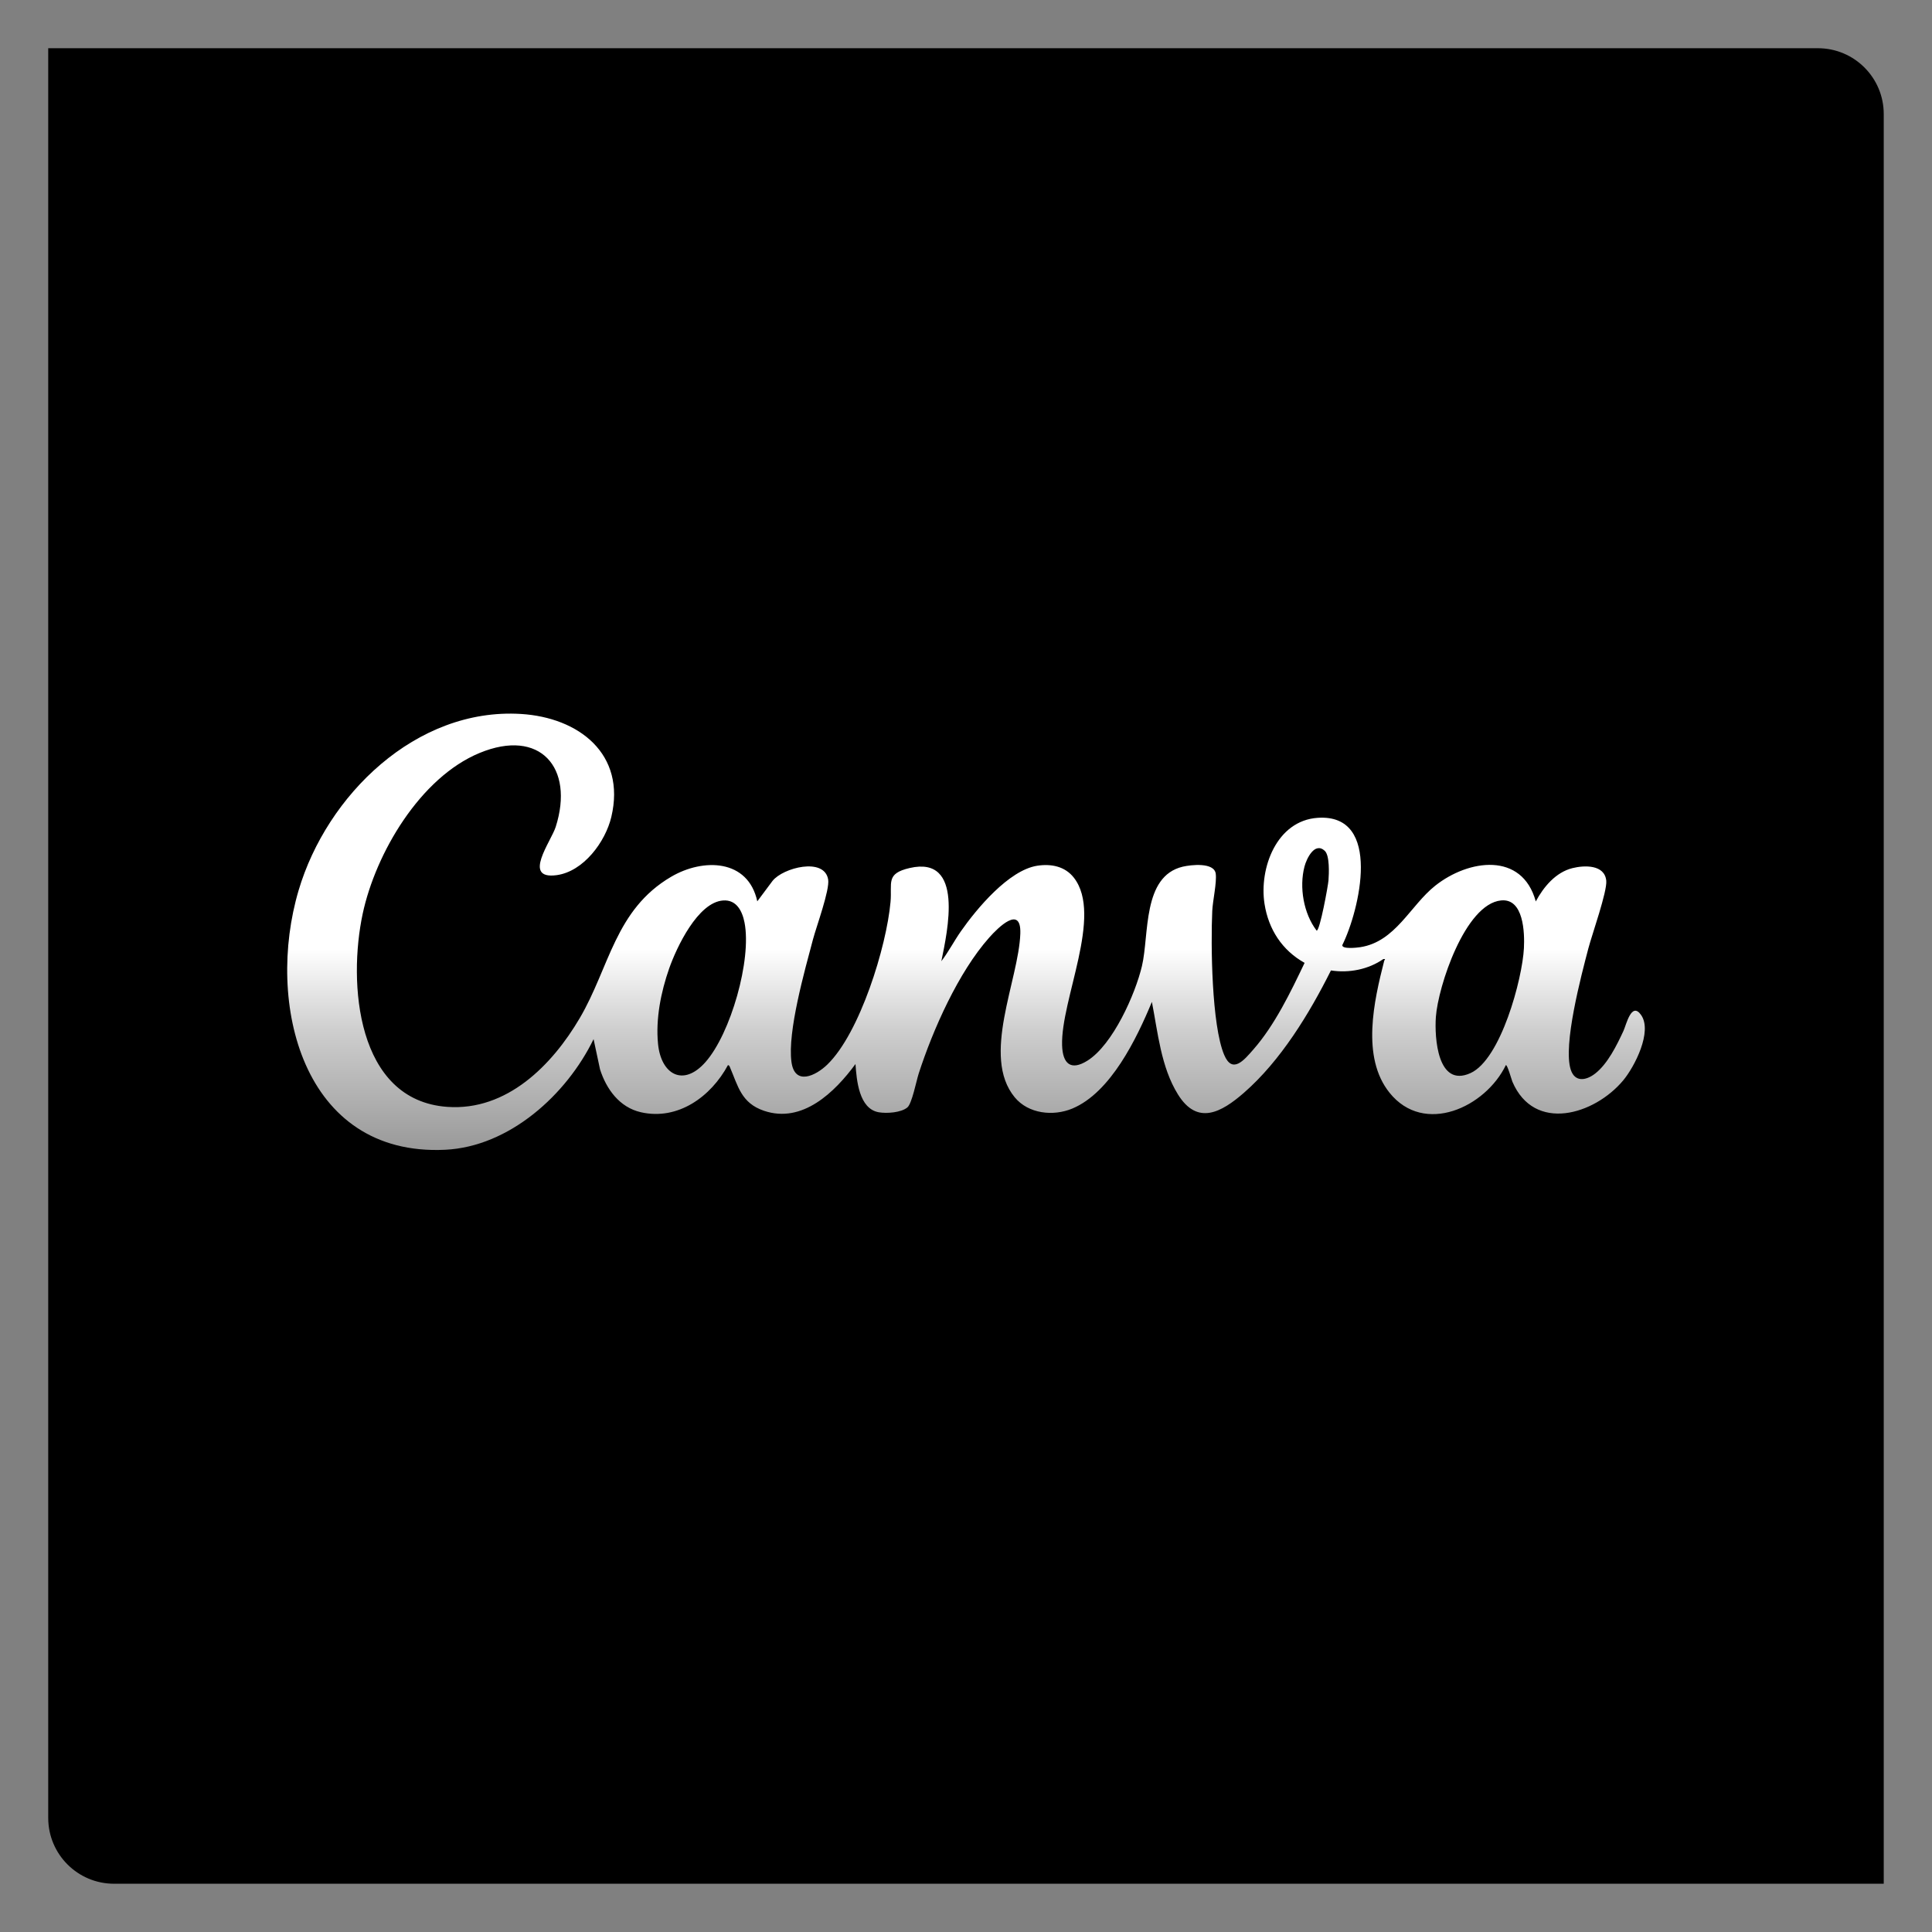
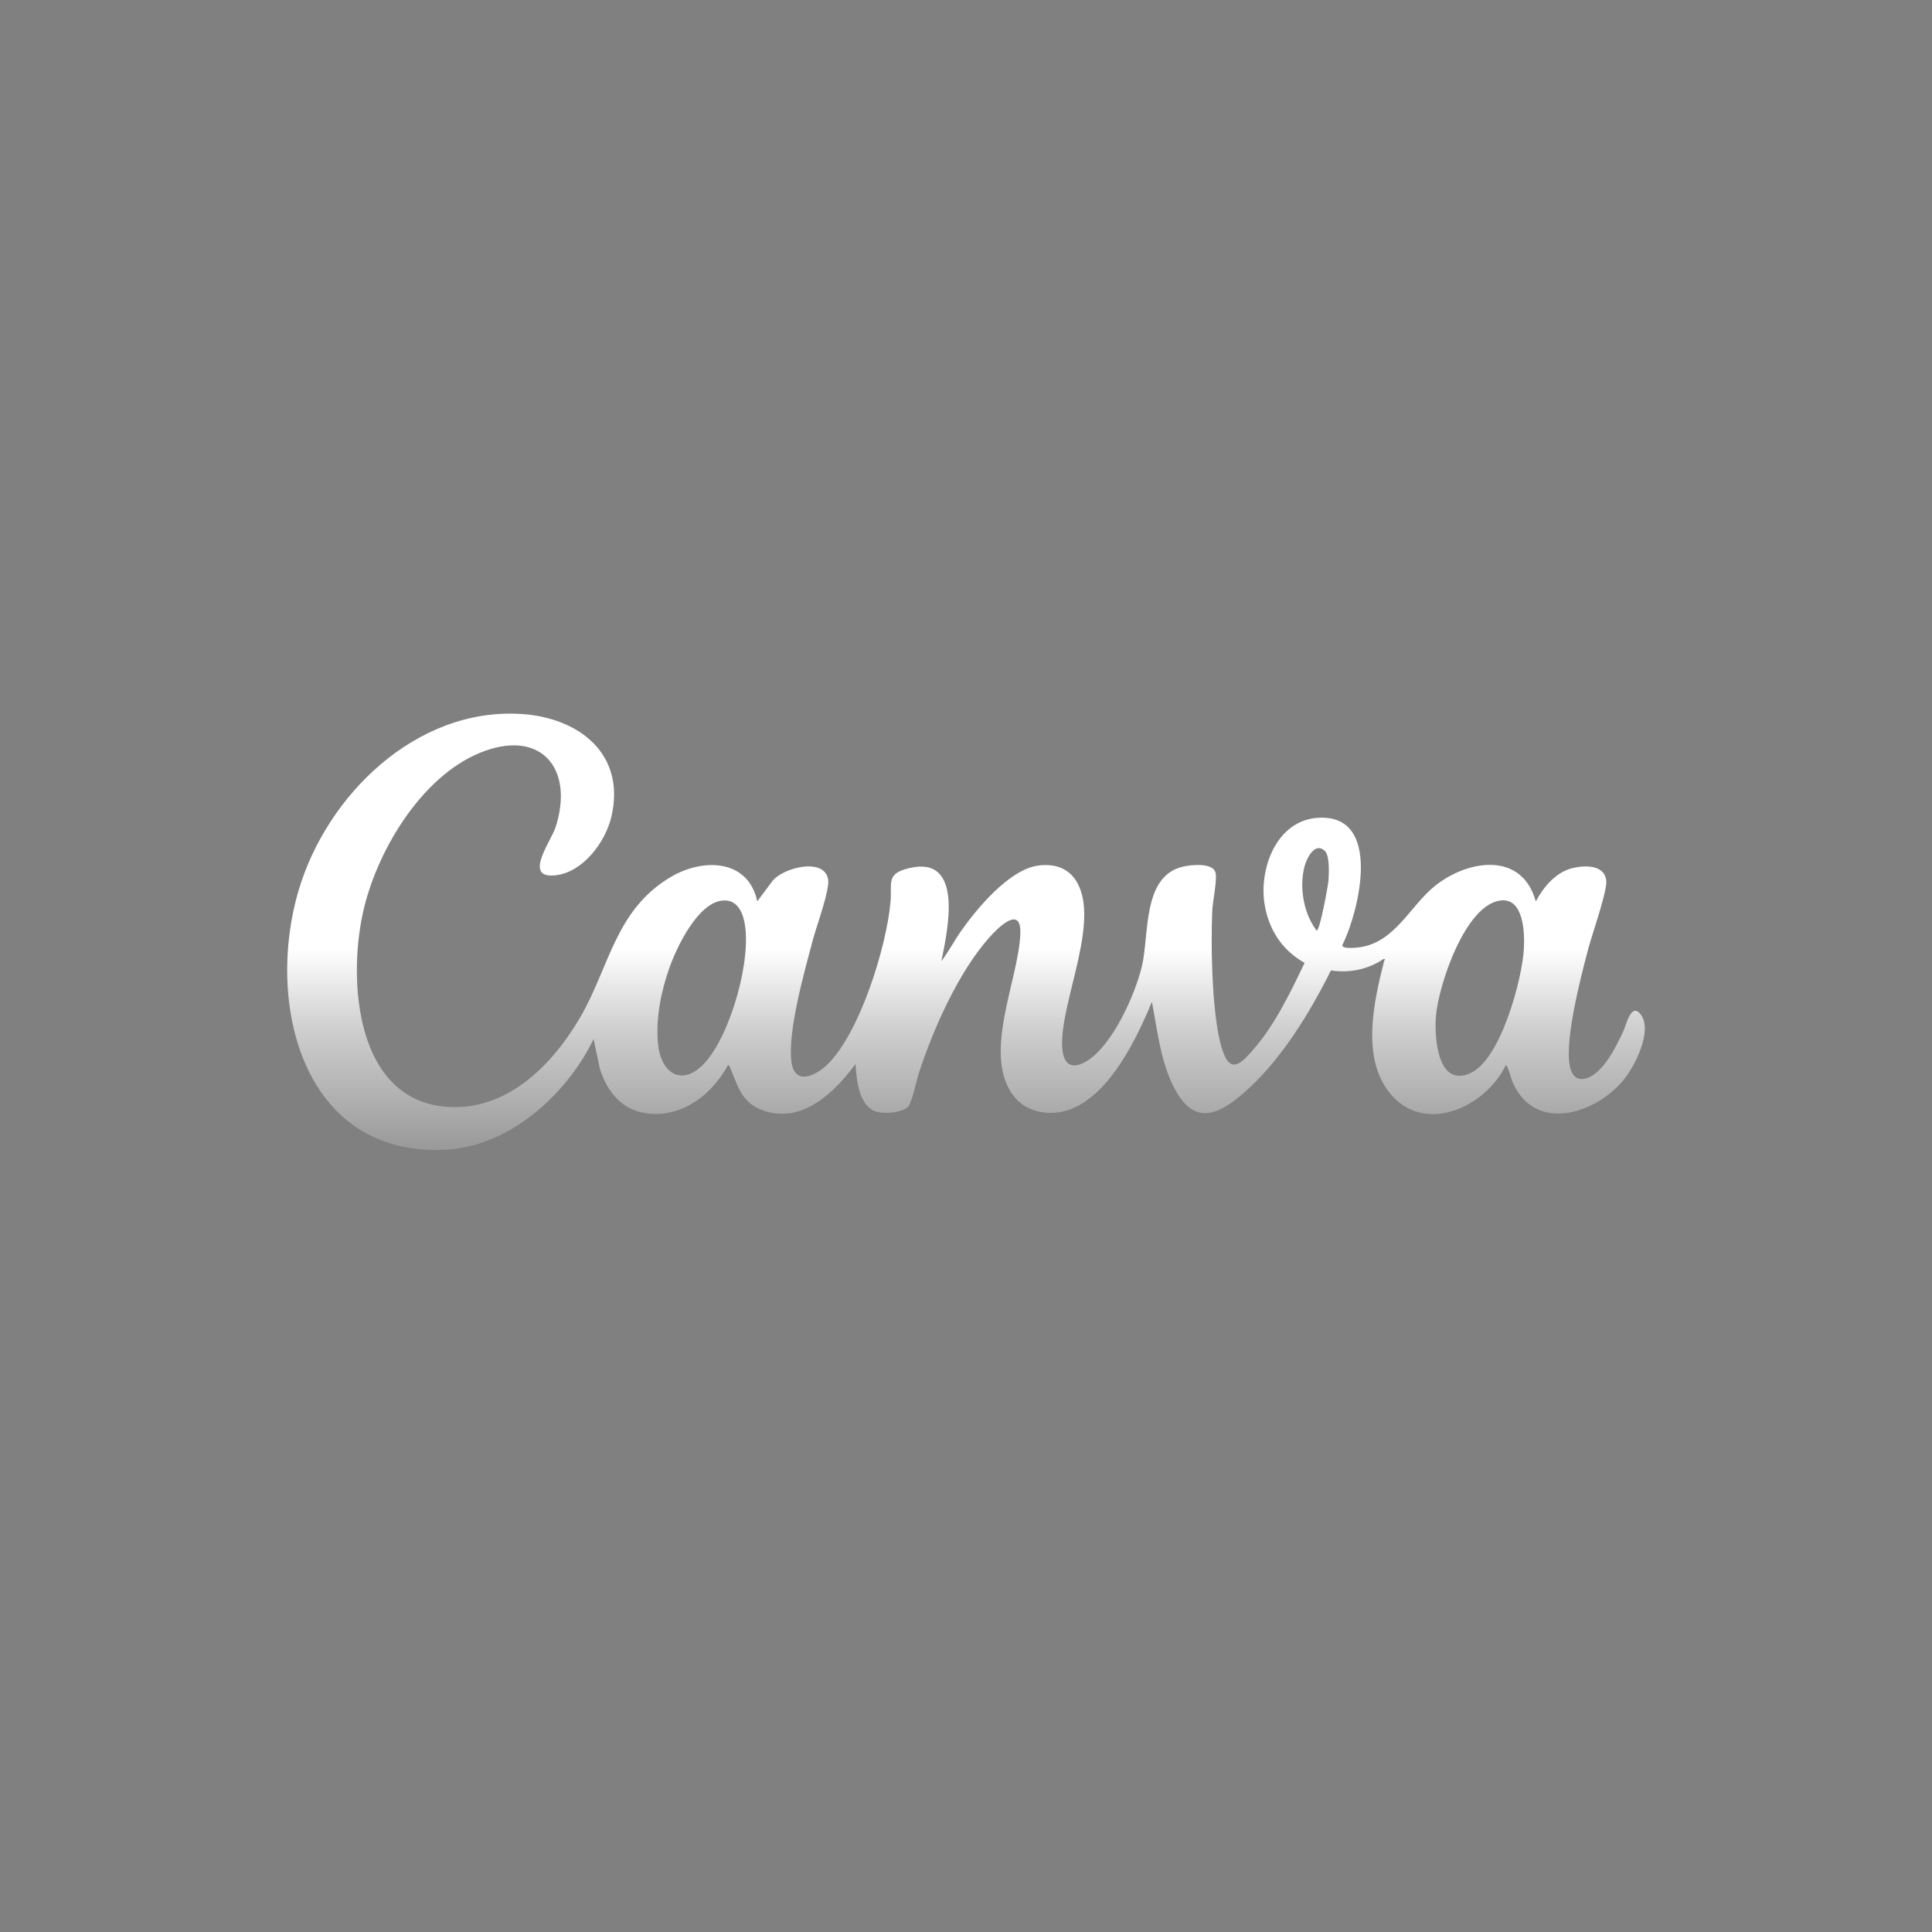
<svg xmlns="http://www.w3.org/2000/svg" id="Calque_1" version="1.1" viewBox="0 0 500 500">
  <rect x="0" y="0" width="500" height="500" fill="#808080" stroke="none" />
  <defs>
    <style>
      .st0 {
        fill: url(#Dégradé_sans_nom_16);
      }

      .st1 {
        fill: url(#Dégradé_sans_nom_15);
      }
    </style>
    <radialGradient id="Dégradé_sans_nom_15" data-name="Dégradé sans nom 15" cx="250" cy="250" fx="250" fy="250" r="237.52" gradientUnits="userSpaceOnUse">
      <stop offset=".26" stop-color="#000" />
      <stop offset=".86" stop-color="#000" />
    </radialGradient>
    <linearGradient id="Dégradé_sans_nom_16" data-name="Dégradé sans nom 16" x1="250" y1="171.77" x2="250" y2="523.12" gradientUnits="userSpaceOnUse">
      <stop offset=".21" stop-color="#fff" />
      <stop offset=".27" stop-color="#cecece" />
      <stop offset=".36" stop-color="#989898" />
      <stop offset=".45" stop-color="#696969" />
      <stop offset=".53" stop-color="#434343" />
      <stop offset=".62" stop-color="#252525" />
      <stop offset=".7" stop-color="#101010" />
      <stop offset=".78" stop-color="#040404" />
      <stop offset=".86" stop-color="#000" />
    </linearGradient>
  </defs>
-   <path class="st1" d="M12.48,12.48h458c9.4,0,17.03,7.63,17.03,17.03v458H29.51c-9.4,0-17.03-7.63-17.03-17.03V12.48h0Z" />
  <path class="st0" d="M195.99,233.26l3.93-5.27c2.68-3.42,13.46-6.24,14.41-.35.43,2.69-3.06,12.19-3.94,15.5-2.13,8.05-6.62,23.83-5.56,31.69.84,6.21,6.25,3.62,9.29.67,8.43-8.17,15.32-30.53,16.35-42.09.44-4.94-1.32-7.32,4.96-8.77,14.19-3.28,9.77,16.37,8.19,24.12,1.86-2.43,3.27-5.18,5.02-7.69,4.1-5.87,12.41-15.87,19.8-17.02,3.59-.55,7.18.14,9.49,3.11,7.58,9.76-3.42,31.53-3.06,43.38.15,4.7,2.21,6.7,6.59,3.94,6.53-4.12,12.35-17.15,14.08-24.49,1.91-8.09.05-23.19,10.54-25.69,2.11-.5,8.14-1.19,8.55,1.8.31,2.29-.78,7.01-.9,9.65-.4,8.7-.16,29.59,3.09,37.26,2.14,5.05,5.17,1.32,7.59-1.45,5.51-6.28,9.64-14.87,13.22-22.37-5.82-3.25-9.34-8.68-10.37-15.26-1.44-9.21,3.11-21.58,13.79-22.28,16.84-1.11,10.76,24.07,6.34,32.94-.11,1.12,3.81.67,4.65.54,9.14-1.41,12.93-10.79,19.42-15.93,8.59-6.8,22.46-8.83,26,4.09,2.03-3.78,5.16-7.54,9.49-8.62,3.05-.76,8.32-.97,8.75,3.25.28,2.77-3.69,13.93-4.63,17.52-1.84,7-6.63,25.05-4.56,31.39,1.08,3.31,3.95,2.83,6.29,1.03,3.27-2.52,5.63-7.36,7.35-11.06.73-1.57,2.07-7.72,4.58-4.1,2.97,4.28-1.7,13.37-4.64,16.9-7.45,8.92-23.01,13.6-28.68.35-.19-.45-1.33-4.54-1.7-4.29-5.26,10.89-21.13,18.29-30.09,7.15-7.41-9.21-4.01-23.86-1.4-34.11.1-.39.55-.56-.21-.5-3.87,2.7-8.91,3.68-13.56,2.95-5.59,11.18-13.02,23.39-22.53,31.67-5.82,5.07-12.03,8.54-17.07.41-4.38-7.05-5.19-15.98-6.74-23.94-3.9,9.4-10.64,23.47-20.61,27.61-4.93,2.05-11.35,1.37-14.89-2.92-8.76-10.6,1.05-30.34,1.45-42.37.25-7.51-5.75-1.56-8.04,1.02-7.98,8.98-14.57,23.81-18.26,35.21-.61,1.89-1.75,7.78-2.93,8.76-1.64,1.37-5.34,1.6-7.37,1.26-5.18-.86-5.77-8.37-6.06-12.49-5.35,7.28-13.71,15.46-23.65,12.11-5.94-2-6.74-6.41-8.85-11.31-.1-.24-.21-.52-.51-.51-4.37,8.12-12.92,14.39-22.56,12.18-5.49-1.26-8.9-5.95-10.54-11.09l-1.67-7.82c-6.96,14.34-21.78,27.84-38.43,28.63-37.02,1.75-46.52-38.09-37.91-67.13,7.29-24.63,30.39-47.3,57.51-45.66,14.99.9,27.29,10.35,23.42,26.66-1.53,6.43-7.19,14.12-14.16,15.06-9,1.2-1.43-8.72-.23-12.5,4.89-15.35-4.08-25.59-19.71-19.12-15.38,6.36-26.9,25.95-30.25,41.63-3.8,17.78-1.69,48.29,21.92,49.96,15.39,1.09,27.1-10.77,34.27-22.99,7.71-13.14,9.12-28.04,23.64-36.56,8.28-4.86,19.93-4.64,22.3,6.37ZM342.86,220.2c-2.62-2.42-4.72,2.01-5.26,4.06-1.4,5.34-.24,12.18,3.15,16.59.84.02,2.97-11.7,3.06-13,.13-1.78.34-6.44-.96-7.65ZM187.16,233.04c-6.57.45-12.07,12.16-13.98,17.6-2.13,6.08-3.53,13.07-2.88,19.55.78,7.83,6.47,11.21,12.24,4.72,6.56-7.37,12.03-26.56,10.14-36.16-.58-2.95-2.06-5.95-5.53-5.71ZM388.48,233.03c-9.33.93-16.32,22.31-16.88,30.18-.37,5.24.39,18.39,8.96,14.51,7.85-3.56,13.42-24.35,13.83-32.34.2-3.96-.05-12.93-5.9-12.35Z" />
</svg>